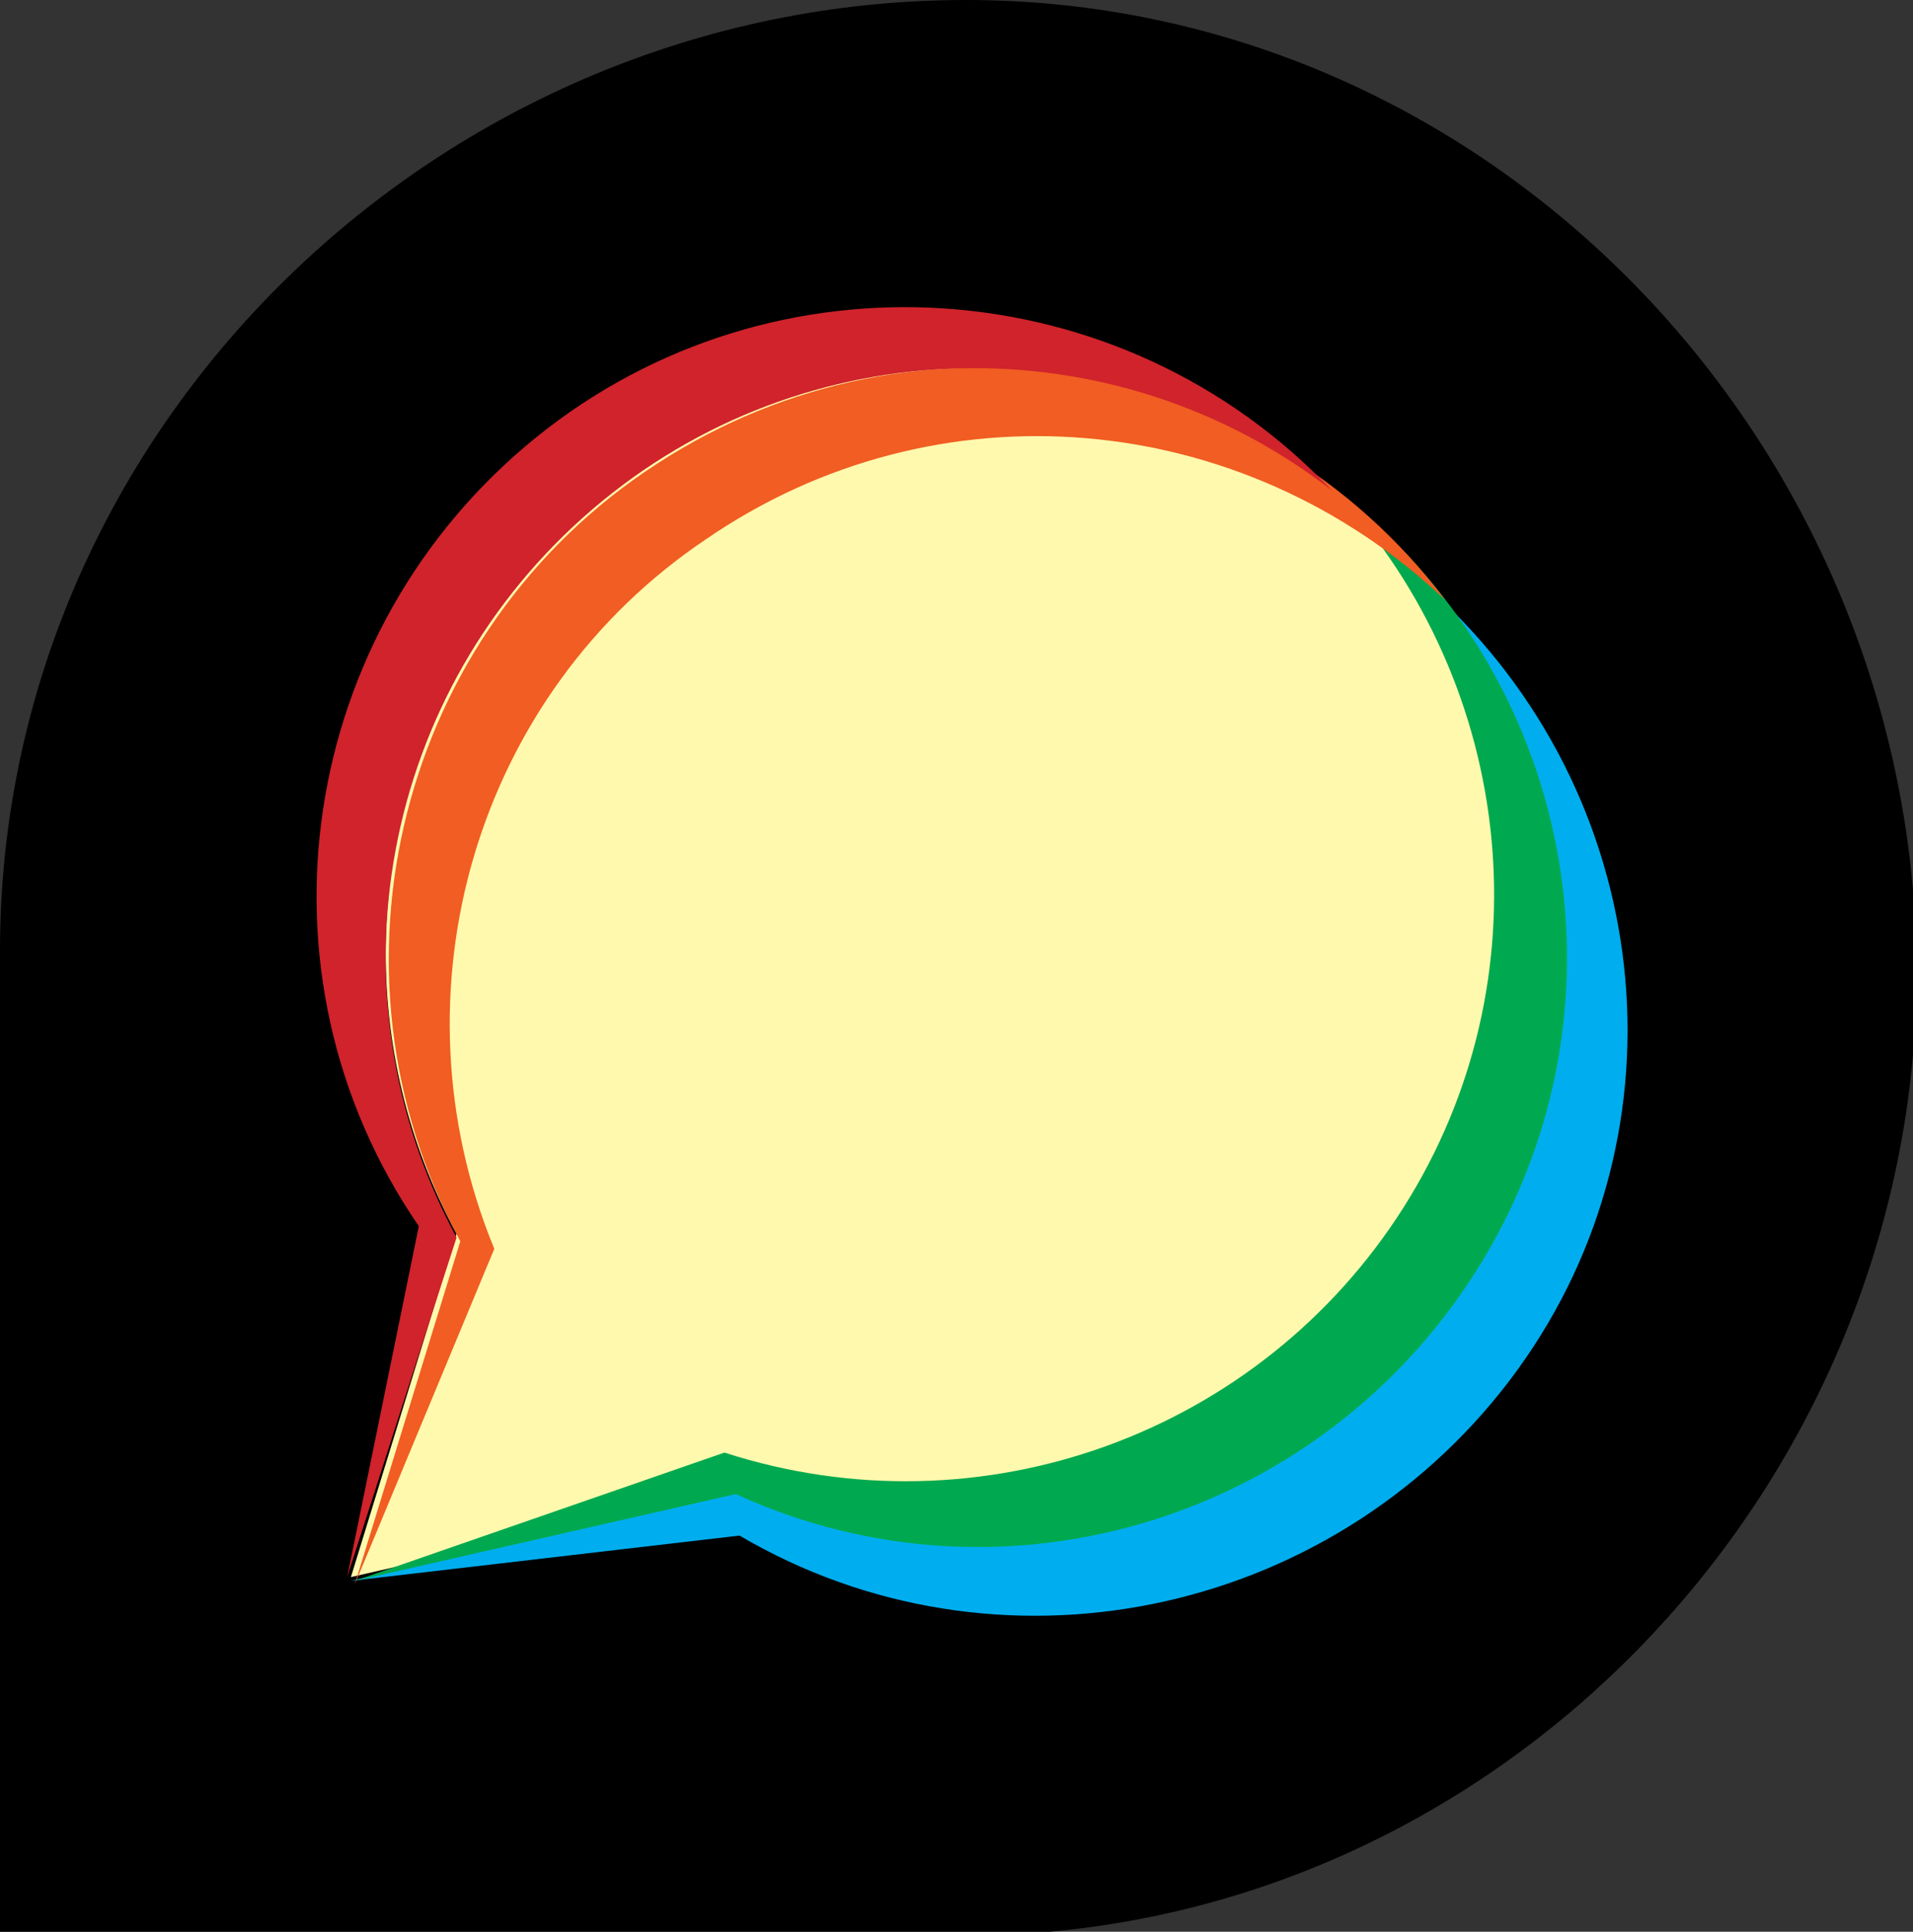
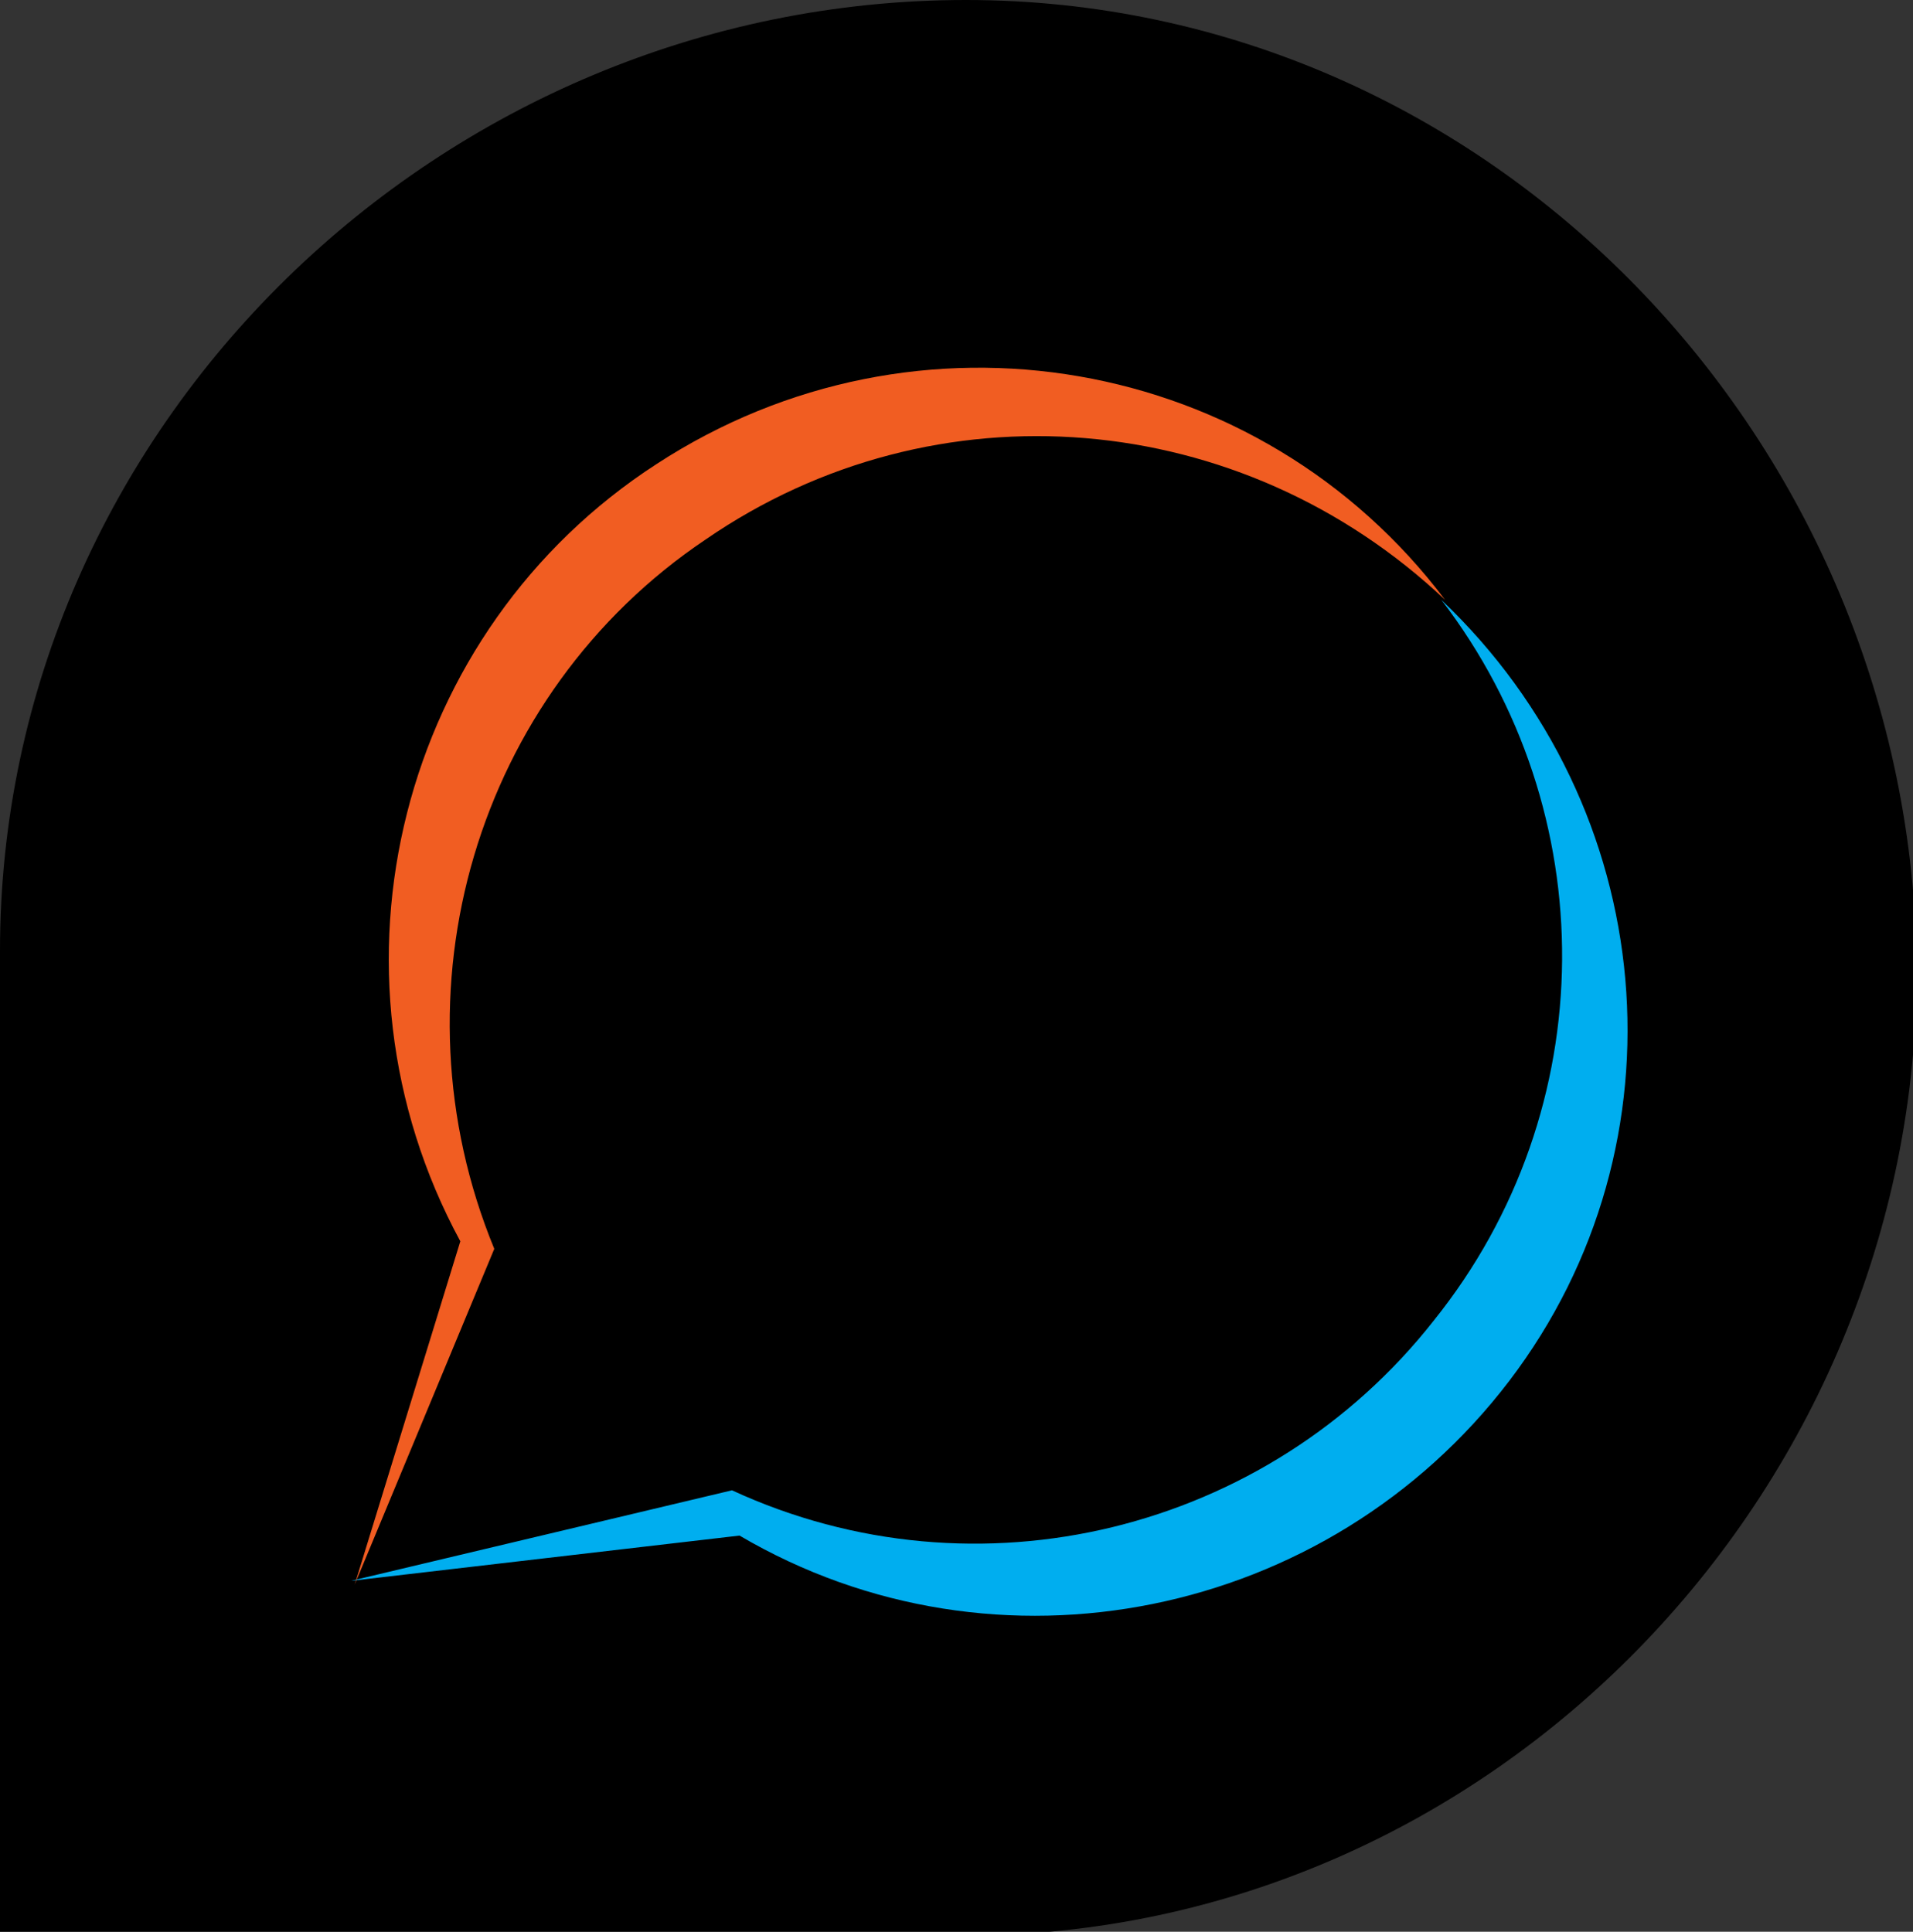
<svg xmlns="http://www.w3.org/2000/svg" version="1.1" id="Layer_1" x="0px" y="0px" viewBox="0 0 50.7 51.2" style="enable-background:new 0 0 50.7 51.2;" xml:space="preserve">
  <rect x="0" y="0" width="50.7" height="51.2" fill="#333333" stroke="none" />
  <style type="text/css">
  .st0{fill:#FFF9AE;}
	.st1{fill:#00AEEF;}
	.st2{fill:#00A94F;}
	.st3{fill:#F15D22;}
	.st4{fill:#D0232B;}
 </style>
  <g id="logo-large">
    <g id="Group">
      <path id="Vector" d="M25.6,0C11.7,0,0,11.3,0,25.2v26.1l25.6,0c13.9,0,25.2-11.7,25.2-25.6C50.7,11.7,39.5,0,25.6,0z">
   </path>
-       <path id="Vector_2" class="st0" d="M25.8,9.7c-5.5,0-10.6,2.9-13.4,7.6c-2.8,4.7-2.9,10.6-0.3,15.4l-2.8,9.1l10.1-2.3    c5.8,2.6,12.6,1.4,17.2-3c4.6-4.4,6-11.2,3.7-17.1C37.9,13.6,32.2,9.7,25.8,9.7L25.8,9.7z">
-    </path>
      <path id="Vector_3" class="st1" d="M38,35c-4.4,5.6-12.1,7.5-18.6,4.5L9.3,41.9l10.3-1.2c6.8,4,15.6,2.2,20.4-4.1    c4.8-6.3,4-15.2-1.8-20.7C42.5,21.5,42.5,29.4,38,35z">
   </path>
-       <path id="Vector_4" class="st2" d="M37.2,32c-3.8,6-11.2,8.7-18,6.5l-9.8,3.4l10.1-2.3c7.2,3.3,15.7,0.6,19.8-6.2    c4.1-6.8,2.4-15.6-3.9-20.4C40.2,18.2,41,26,37.2,32z">
-    </path>
      <path id="Vector_5" class="st3" d="M13.1,33.1c-2.8-6.8-0.5-14.7,5.6-18.8c6.1-4.2,14.2-3.5,19.6,1.6c-4.9-6.5-14-8.1-20.9-3.6    c-6.8,4.4-9.1,13.4-5.2,20.6l-2.8,9.1L13.1,33.1z">
-    </path>
-       <path id="Vector_6" class="st4" d="M12.1,32.8c-3.5-6.5-2-14.5,3.6-19.3c5.6-4.8,13.8-5,19.6-0.5c-5.6-5.9-14.8-6.5-21.1-1.4    c-6.3,5.1-7.7,14.2-3.1,20.9l-1.9,9.3L12.1,32.8z">
   </path>
    </g>
  </g>
</svg>